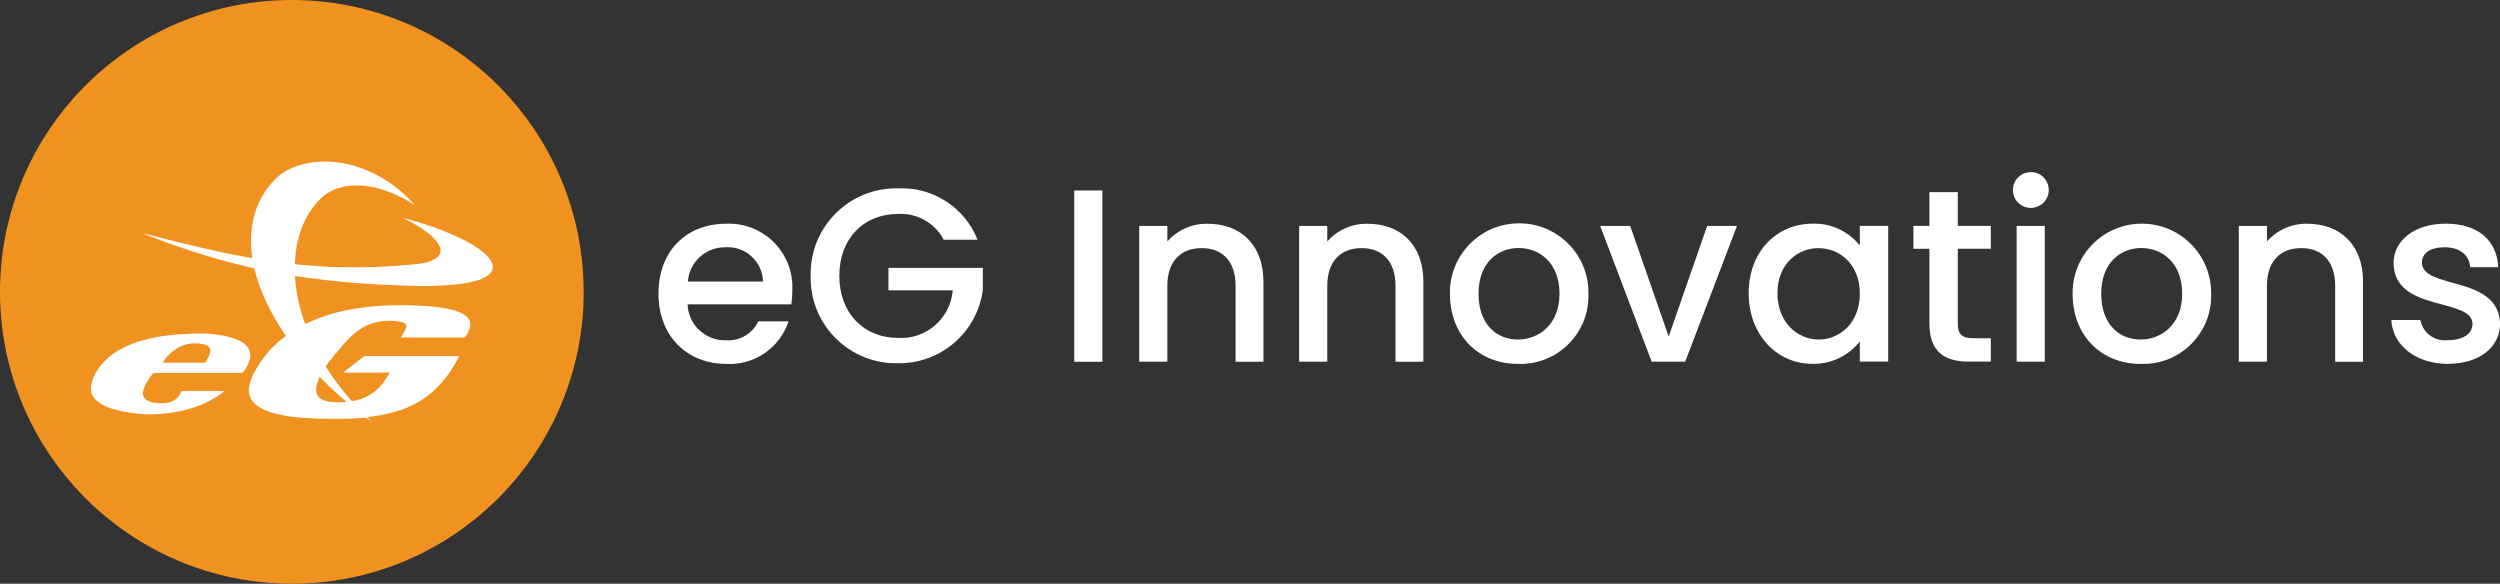
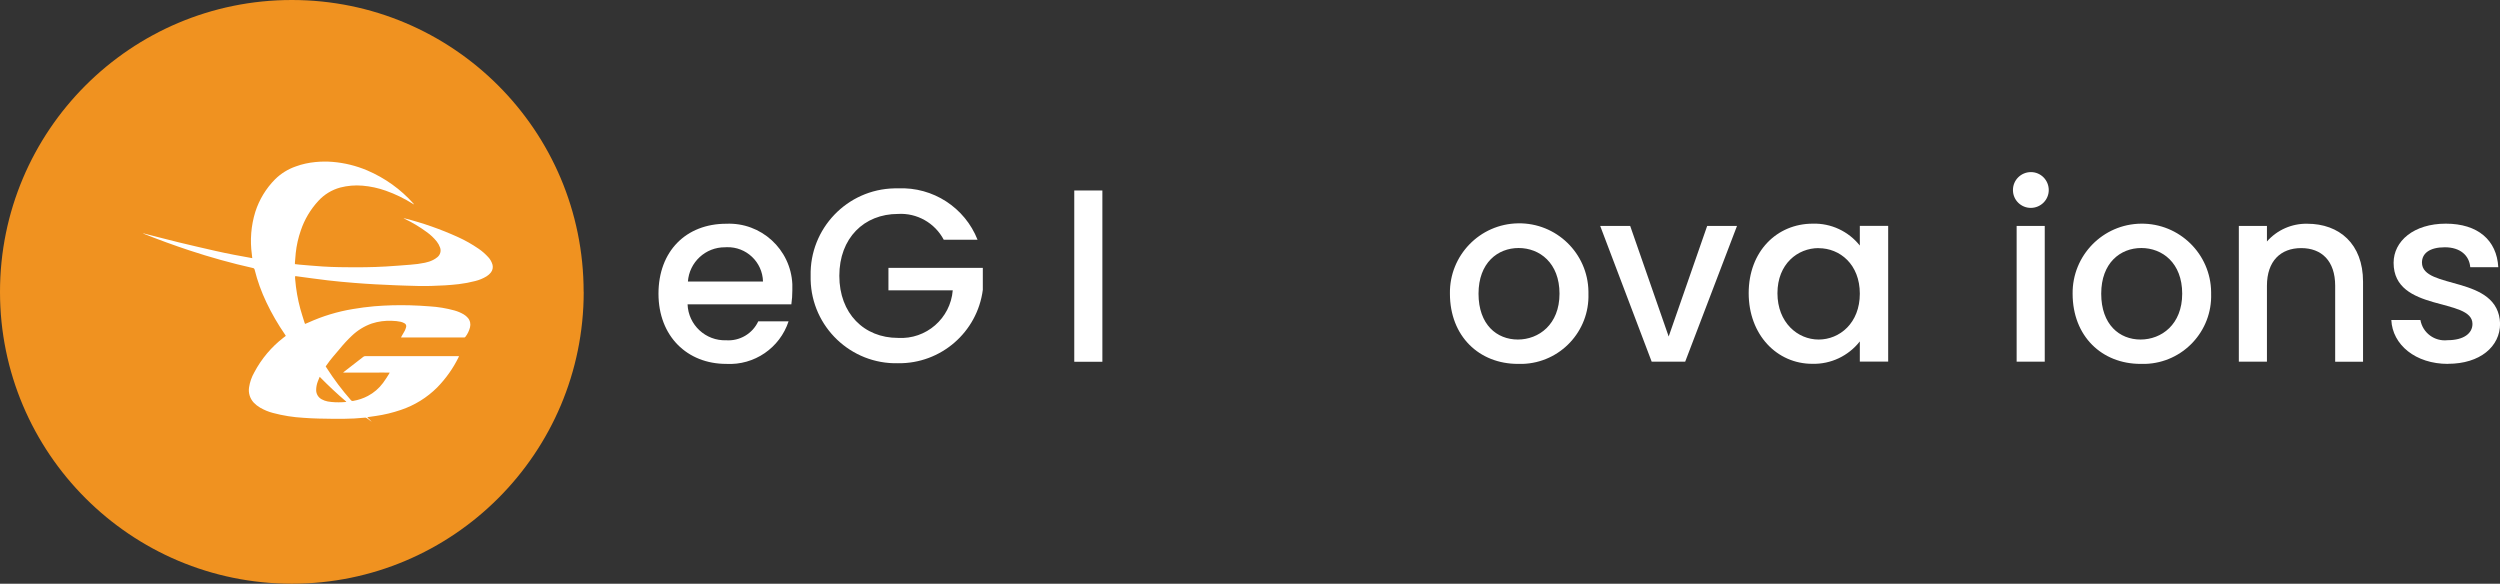
<svg xmlns="http://www.w3.org/2000/svg" id="Layer_2" data-name="Layer 2" viewBox="0 0 305.93 71.43">
  <rect x="0" y="0" width="305.93" height="71.43" fill="#333333" stroke="none" />
  <defs>
    <style>
      .cls-1 {
        fill: #f09220;
      }

      .cls-2 {
        fill: #fff;
      }
    </style>
  </defs>
  <g id="Layer_1-2" data-name="Layer 1">
    <g id="Group_5978" data-name="Group 5978">
      <g id="Group_5976" data-name="Group 5976">
        <g id="Group_5975" data-name="Group 5975">
          <path id="Path_3585" data-name="Path 3585" class="cls-2" d="M88.87,44.53c-4.77,0-8.29-3.38-8.29-8.59s3.38-8.56,8.29-8.56c4.27-.19,7.89,3.12,8.09,7.39.01.26.01.52,0,.78,0,.57-.04,1.13-.12,1.69h-12.7c.09,2.52,2.21,4.49,4.73,4.4,0,0,0,0,0,0,1.66.11,3.22-.81,3.92-2.32h3.71c-1.07,3.26-4.2,5.4-7.63,5.21M84.17,34.45h9.2c-.06-2.38-2.04-4.26-4.42-4.2-.07,0-.15,0-.22.01-2.39-.02-4.38,1.82-4.55,4.2" />
          <path id="Path_3586" data-name="Path 3586" class="cls-2" d="M119.62,29.34h-4.13c-1.09-2.06-3.28-3.3-5.6-3.16-4.16,0-7.18,2.96-7.18,7.57s3.02,7.6,7.18,7.6c3.44.21,6.42-2.38,6.7-5.82h-7.87v-2.75h11.55v2.69c-.68,5.19-5.14,9.05-10.37,8.98-5.77.14-10.57-4.44-10.7-10.21,0-.16,0-.33,0-.49-.13-5.78,4.46-10.58,10.25-10.7.15,0,.3,0,.45,0,4.26-.19,8.17,2.34,9.73,6.3" />
          <rect id="Rectangle_2239" data-name="Rectangle 2239" class="cls-2" x="131.46" y="23.31" width="3.44" height="20.96" />
-           <path id="Path_3587" data-name="Path 3587" class="cls-2" d="M151.2,34.97c0-3.05-1.66-4.61-4.16-4.61s-4.19,1.57-4.19,4.61v9.29h-3.44v-16.61h3.44v1.9c1.25-1.42,3.06-2.21,4.94-2.17,3.89,0,6.82,2.44,6.82,7.09v9.8h-3.41v-9.29Z" />
-           <path id="Path_3588" data-name="Path 3588" class="cls-2" d="M170.77,34.97c0-3.05-1.66-4.61-4.16-4.61s-4.19,1.57-4.19,4.61v9.29h-3.44v-16.61h3.44v1.9c1.25-1.42,3.06-2.21,4.94-2.17,3.89,0,6.82,2.44,6.82,7.09v9.8h-3.41v-9.29Z" />
          <path id="Path_3589" data-name="Path 3589" class="cls-2" d="M185.75,44.53c-4.74,0-8.32-3.38-8.32-8.59-.08-4.68,3.66-8.54,8.34-8.61,4.68-.08,8.54,3.66,8.61,8.34,0,.09,0,.18,0,.27.15,4.59-3.45,8.44-8.04,8.59-.19,0-.39,0-.58,0M185.74,41.55c2.56,0,5.1-1.84,5.1-5.61s-2.44-5.59-5-5.59-4.91,1.81-4.91,5.59,2.23,5.61,4.82,5.61" />
          <path id="Path_3590" data-name="Path 3590" class="cls-2" d="M199.49,27.65l4.71,13.53,4.71-13.53h3.65l-6.34,16.61h-4.1l-6.3-16.61h3.68Z" />
          <path id="Path_3591" data-name="Path 3591" class="cls-2" d="M221.83,27.37c2.23-.07,4.37.93,5.76,2.68v-2.41h3.47v16.61h-3.47v-2.47c-1.4,1.78-3.55,2.8-5.82,2.74-4.31,0-7.78-3.53-7.78-8.65s3.46-8.5,7.84-8.5M222.55,30.36c-2.56,0-5.04,1.93-5.04,5.52s2.47,5.67,5.04,5.67,5.04-2.02,5.04-5.61-2.44-5.57-5.04-5.57" />
-           <path id="Path_3592" data-name="Path 3592" class="cls-2" d="M236.11,30.45h-1.96v-2.81h1.96v-4.13h3.47v4.13h4.04v2.8h-4.04v9.2c0,1.24.48,1.75,1.93,1.75h2.11v2.86h-2.72c-2.96,0-4.79-1.24-4.79-4.61v-9.2Z" />
          <path id="Path_3593" data-name="Path 3593" class="cls-2" d="M246.33,23.24c0-1.21.99-2.18,2.2-2.18,1.21,0,2.18.99,2.18,2.2,0,1.2-.98,2.17-2.18,2.18-1.2.01-2.19-.95-2.2-2.15,0-.02,0-.03,0-.05M246.78,27.65h3.44v16.61h-3.44v-16.61Z" />
          <path id="Path_3594" data-name="Path 3594" class="cls-2" d="M261.95,44.53c-4.74,0-8.32-3.38-8.32-8.59-.05-4.68,3.7-8.52,8.38-8.57s8.52,3.7,8.57,8.38c0,.06,0,.13,0,.19.15,4.59-3.45,8.44-8.04,8.59-.19,0-.39,0-.58,0M261.94,41.55c2.56,0,5.1-1.84,5.1-5.61s-2.44-5.59-5-5.59-4.91,1.81-4.91,5.59,2.23,5.61,4.82,5.61" />
          <path id="Path_3595" data-name="Path 3595" class="cls-2" d="M285.76,34.97c0-3.05-1.66-4.61-4.16-4.61s-4.19,1.57-4.19,4.61v9.29h-3.44v-16.61h3.44v1.9c1.25-1.42,3.06-2.21,4.94-2.17,3.89,0,6.82,2.44,6.82,7.09v9.8h-3.41v-9.29Z" />
          <path id="Path_3596" data-name="Path 3596" class="cls-2" d="M299.56,44.53c-3.98,0-6.79-2.35-6.93-5.37h3.56c.28,1.57,1.73,2.65,3.32,2.47,1.99,0,3.05-.84,3.05-1.99,0-3.26-9.65-1.39-9.65-7.48,0-2.66,2.47-4.79,6.39-4.79s6.24,2.02,6.42,5.33h-3.43c-.12-1.45-1.24-2.44-3.11-2.44s-2.8.75-2.8,1.87c0,3.35,9.38,1.48,9.56,7.48,0,2.8-2.45,4.91-6.37,4.91" />
          <path id="Path_3597" data-name="Path 3597" class="cls-1" d="M71.43,35.71c0,19.72-15.98,35.72-35.71,35.72C16,71.43,0,55.44,0,35.72,0,16,15.98,0,35.71,0c0,0,0,0,0,0,19.72,0,35.71,15.98,35.71,35.71h0" />
          <path id="Path_3598" data-name="Path 3598" class="cls-2" d="M45.53,51.65c-.21-.16-.42-.31-.63-.47-.07-.06-.16-.09-.25-.07-.86.09-1.72.13-2.58.14-1.02,0-2.05,0-3.07-.03-.61-.01-1.23-.05-1.84-.09-1.27-.07-2.54-.27-3.77-.6-.54-.14-1.06-.36-1.55-.64-.29-.17-.56-.38-.79-.62-.47-.51-.68-1.2-.57-1.88.1-.64.31-1.25.63-1.81.88-1.67,2.1-3.12,3.59-4.27l.24-.18s.01-.02.03-.04c-.03-.05-.06-.11-.1-.16-.86-1.25-1.62-2.56-2.27-3.93-.61-1.28-1.1-2.62-1.44-4-.02-.1-.1-.19-.2-.2-2.64-.59-5.25-1.32-7.82-2.17-1.87-.62-3.71-1.29-5.54-2.02-.04-.02-.08-.04-.12-.07,1.47.37,2.94.76,4.41,1.12,1.48.36,2.97.7,4.46,1.04s2.99.62,4.52.89c-.02-.16-.04-.31-.05-.45-.24-1.75-.1-3.52.42-5.21.48-1.5,1.31-2.87,2.42-3.99.72-.71,1.59-1.25,2.55-1.58.76-.28,1.56-.45,2.37-.53.71-.07,1.42-.08,2.13-.02,1.45.12,2.87.47,4.22,1.04,2.18.93,4.12,2.32,5.69,4.09.02.02.04.05.05.08-.07-.04-.11-.06-.15-.08-1.04-.65-2.14-1.19-3.3-1.6-.92-.33-1.89-.54-2.86-.62-.92-.08-1.84,0-2.73.23-1.03.28-1.96.85-2.68,1.64-.96,1.04-1.69,2.27-2.14,3.61-.31.89-.52,1.82-.62,2.76-.04.39-.07.78-.1,1.17,0,.06,0,.11,0,.19.18.02.35.05.53.06.96.08,1.92.17,2.87.23.67.04,1.35.07,2.03.08,1.05.02,2.1.02,3.16.01.85-.01,1.7-.04,2.55-.09,1-.05,2.01-.15,3.01-.22.59-.04,1.18-.12,1.76-.24.35-.07.68-.18,1-.34.18-.09.36-.21.52-.34.35-.28.49-.76.33-1.18-.09-.26-.23-.51-.4-.73-.36-.45-.77-.84-1.24-1.17-.84-.62-1.74-1.16-2.69-1.61-.05-.02-.1-.05-.14-.09.04.01.09.02.13.03,2.23.56,4.41,1.33,6.51,2.28.89.4,1.75.89,2.55,1.44.43.29.82.64,1.17,1.02.25.26.43.59.53.94.08.33.01.67-.2.94-.15.19-.33.35-.54.48-.43.26-.89.45-1.38.57-.66.17-1.33.3-2.01.38-1.12.13-2.24.19-3.37.22-1.07.03-2.13,0-3.2-.04-.37-.01-.75-.03-1.13-.04-.86-.04-1.71-.07-2.56-.12s-1.68-.1-2.51-.17c-1.08-.09-2.17-.18-3.24-.31-1.3-.15-2.59-.34-3.89-.51-.04,0-.07,0-.12-.01-.02.13-.02.27,0,.4.1,1.22.31,2.43.63,3.61.16.57.34,1.13.52,1.7.01.04.04.08.06.14.15-.06.29-.12.43-.18,1.72-.78,3.54-1.33,5.41-1.64.86-.15,1.74-.26,2.61-.34,1.46-.12,2.93-.16,4.39-.12.81.02,1.61.07,2.41.13,1.02.06,2.03.23,3.02.5.4.11.78.27,1.14.48.2.12.37.26.52.44.27.32.36.75.25,1.16-.11.42-.3.82-.57,1.16-.02.04-.08.05-.12.07-.03,0-.07,0-.1,0h-7.65c.02-.05.05-.1.07-.15.13-.22.26-.43.38-.66.07-.14.13-.3.17-.45.06-.19-.02-.39-.2-.48-.14-.08-.29-.14-.45-.18-.36-.08-.72-.11-1.08-.12-.84-.04-1.67.07-2.47.33-.91.32-1.74.83-2.44,1.5-.53.5-1.03,1.04-1.49,1.61-.55.65-1.11,1.27-1.59,1.97-.04.06-.07.11-.12.17.04.06.07.12.11.17.89,1.39,1.88,2.71,2.97,3.95.07.09.18.13.29.1.63-.11,1.24-.31,1.8-.61.72-.38,1.35-.92,1.84-1.58.27-.36.51-.75.75-1.13.03-.05.05-.09.07-.14-.64-.03-1.27,0-1.89,0s-1.27,0-1.9,0h-1.91s.07-.07.11-.1c.79-.61,1.58-1.22,2.37-1.84.07-.06.16-.08.25-.08h11.28s.1,0,.17,0c0,.03-.02.07-.03.1-.67,1.38-1.56,2.63-2.63,3.73-1.25,1.25-2.77,2.19-4.44,2.75-.99.34-2.02.59-3.06.74-.34.05-.68.1-1.05.15.02.04.05.08.08.11.12.11.24.22.35.34.02.04.05.08.08.12M42.35,49.19s.01-.03.02-.04c-1.12-.96-2.19-1.96-3.25-3.04-.09.21-.17.39-.23.57-.13.34-.2.7-.2,1.06,0,.47.26.9.67,1.12.23.13.49.22.75.27.59.1,1.19.12,1.79.09.15-.01.29-.02.44-.03" />
-           <path id="Path_3599" data-name="Path 3599" class="cls-2" d="M27.4,47.91s-.09.08-.14.12c-1.06.8-2.25,1.42-3.51,1.82-.97.32-1.96.55-2.97.68-1.04.15-2.09.2-3.13.16-.45-.02-.89-.08-1.33-.13-.78-.1-1.56-.25-2.32-.46-.52-.13-1.01-.33-1.48-.59-.24-.14-.47-.3-.69-.48-.59-.49-.84-1.27-.66-2.01.15-.64.42-1.25.79-1.79.65-.96,1.51-1.76,2.52-2.34.97-.57,2.02-1,3.11-1.28.92-.25,1.86-.43,2.81-.55.81-.1,1.62-.17,2.42-.2.62-.02,1.24-.06,1.86-.05,1.21,0,2.41.17,3.58.49.44.12.86.29,1.25.51.16.09.31.2.45.32.57.44.81,1.19.6,1.88-.1.37-.26.73-.47,1.05-.08.13-.19.26-.27.4-.07.12-.2.19-.34.18-2.88,0-5.75,0-8.63,0h-1.92c-.1,0-.2.04-.26.12-.32.39-.6.81-.84,1.25-.13.24-.24.51-.3.78-.16.52.11,1.07.62,1.27.3.14.62.22.95.25.5.07,1.01.06,1.5-.05.7-.13,1.29-.62,1.55-1.28.02-.08.1-.14.19-.13,1.49,0,2.99,0,4.49,0,.18,0,.37.01.55.02.01.01.01.02.02.03M19.92,44.37c.08,0,.15.01.22.01,1.05,0,2.1,0,3.15,0h1.68c.1.01.19-.04.23-.13.12-.23.25-.45.36-.68.09-.19.15-.39.17-.59.04-.23-.06-.47-.25-.61-.11-.08-.23-.14-.35-.18-.25-.08-.51-.13-.77-.15-.82-.1-1.64.05-2.38.41-.81.42-1.5,1.04-1.99,1.8-.01.02-.02.05-.04.11" />
        </g>
      </g>
    </g>
  </g>
</svg>